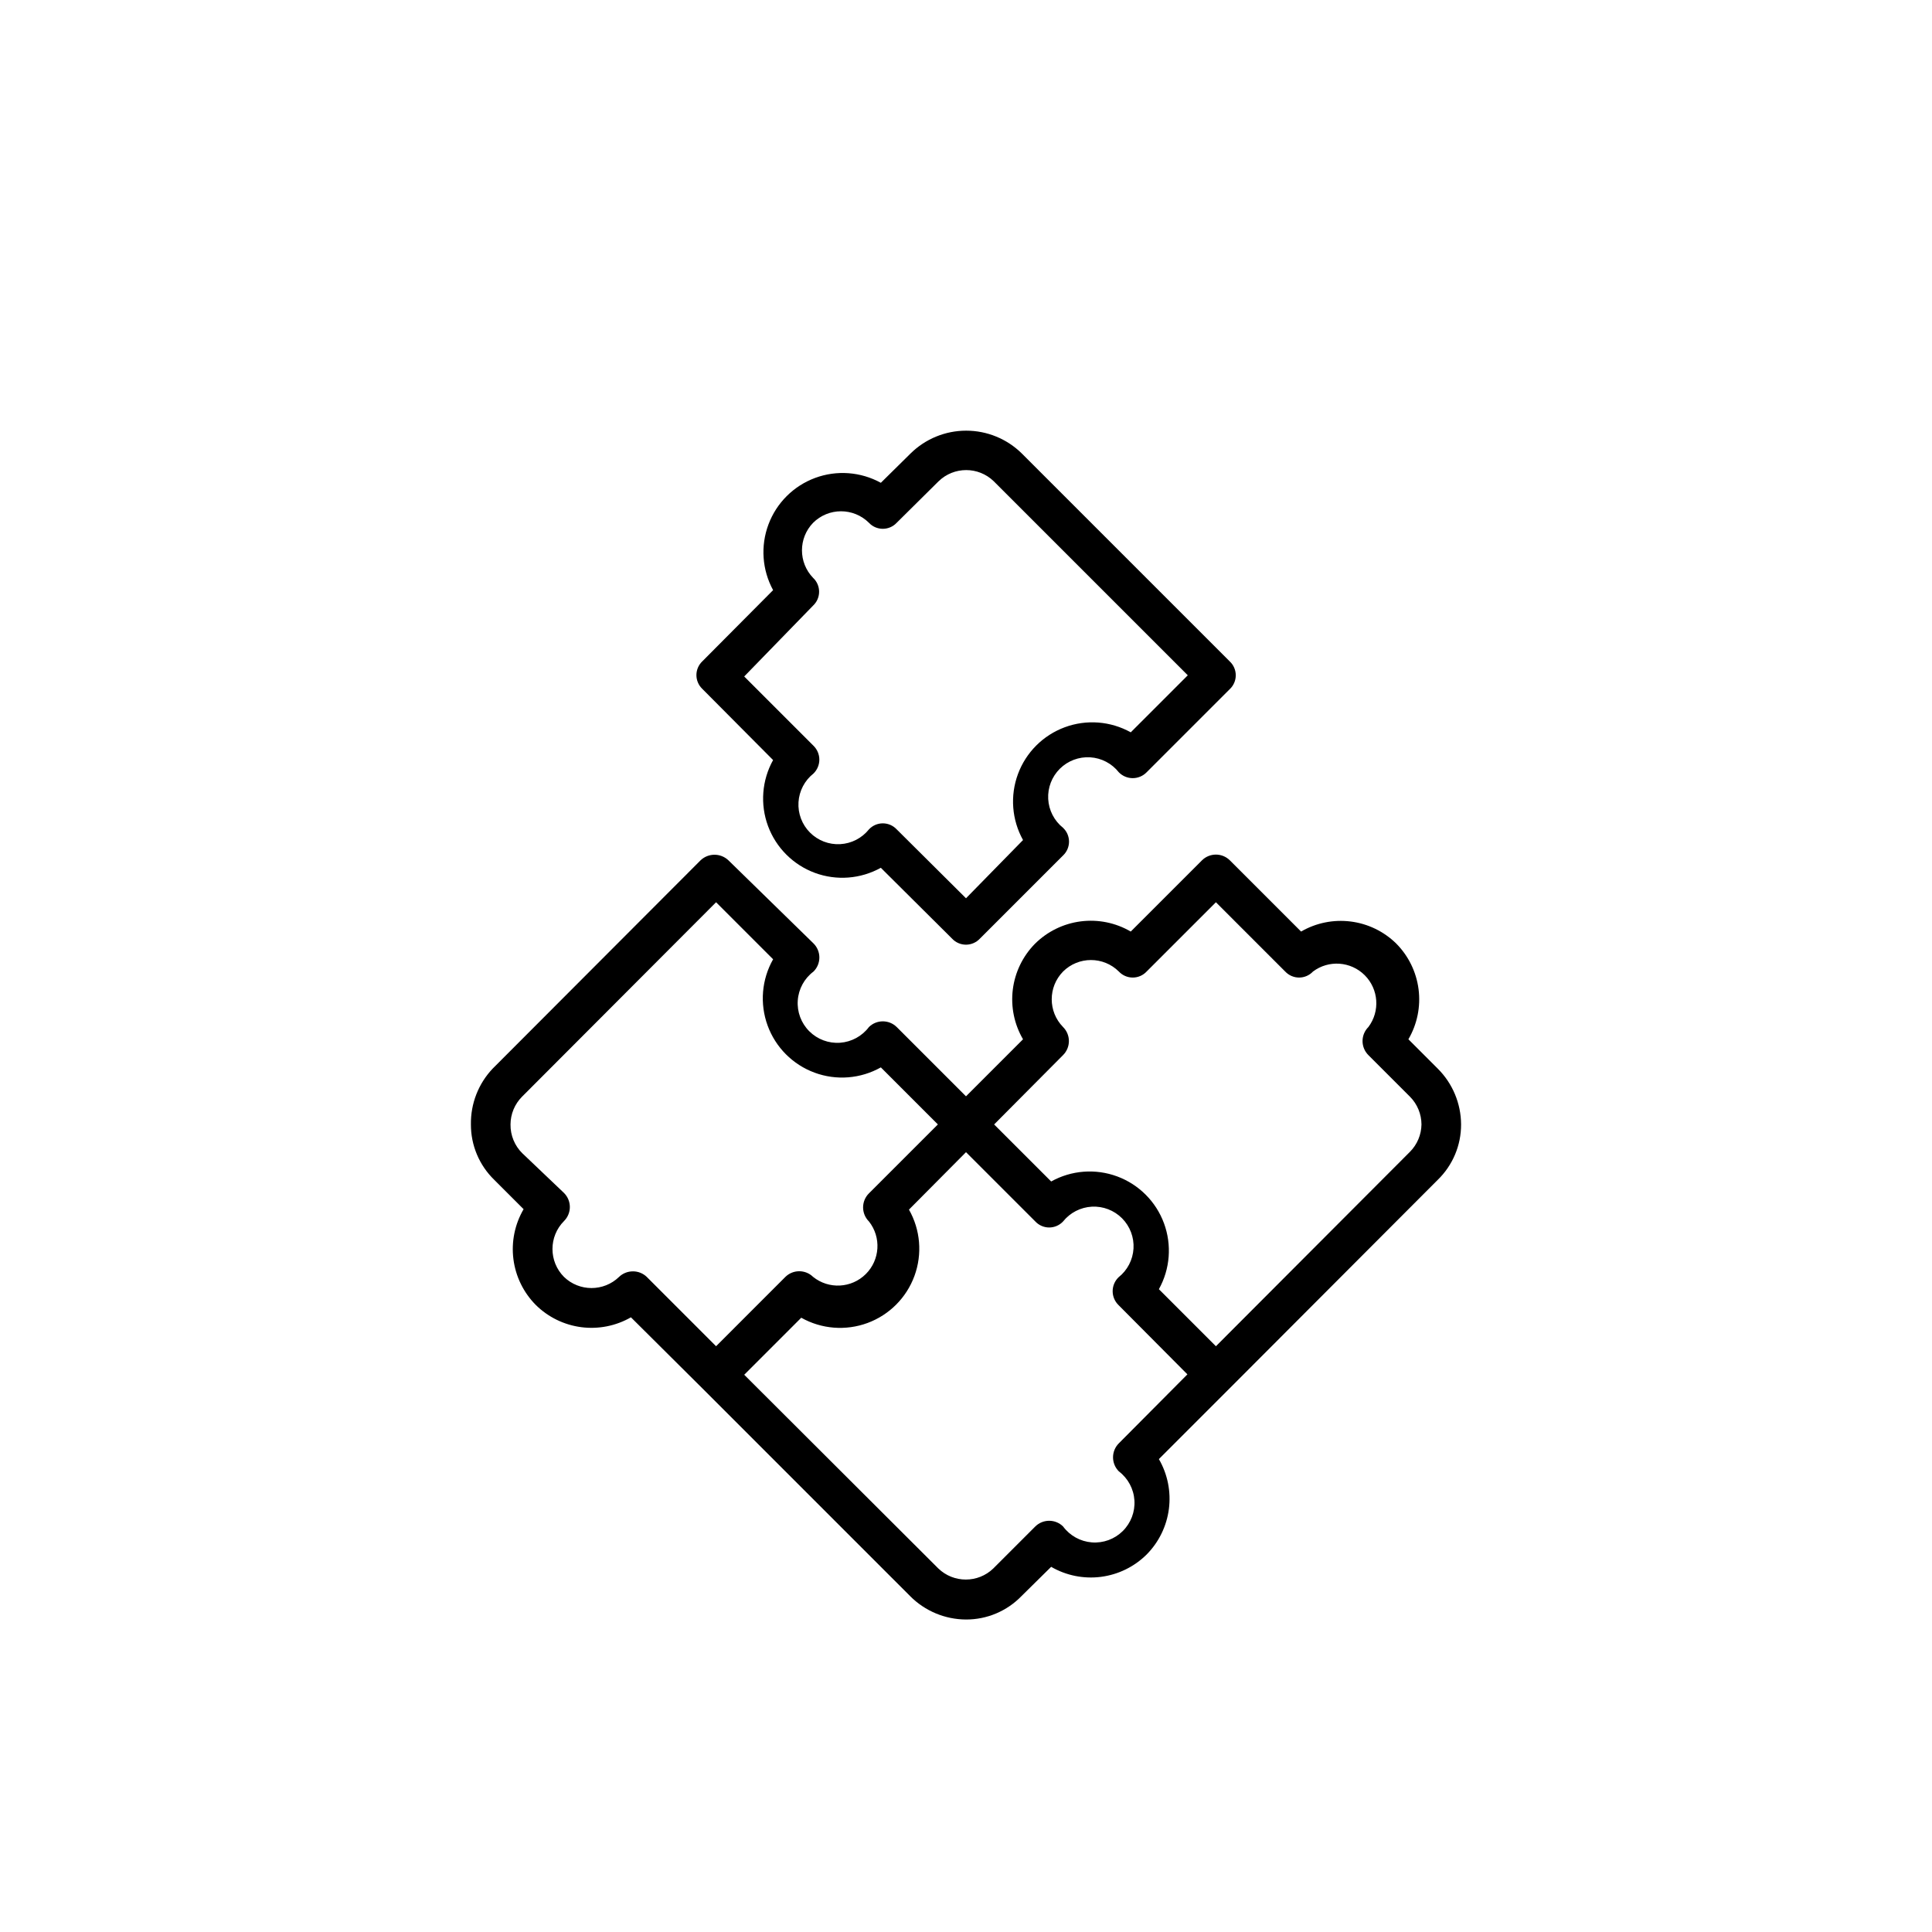
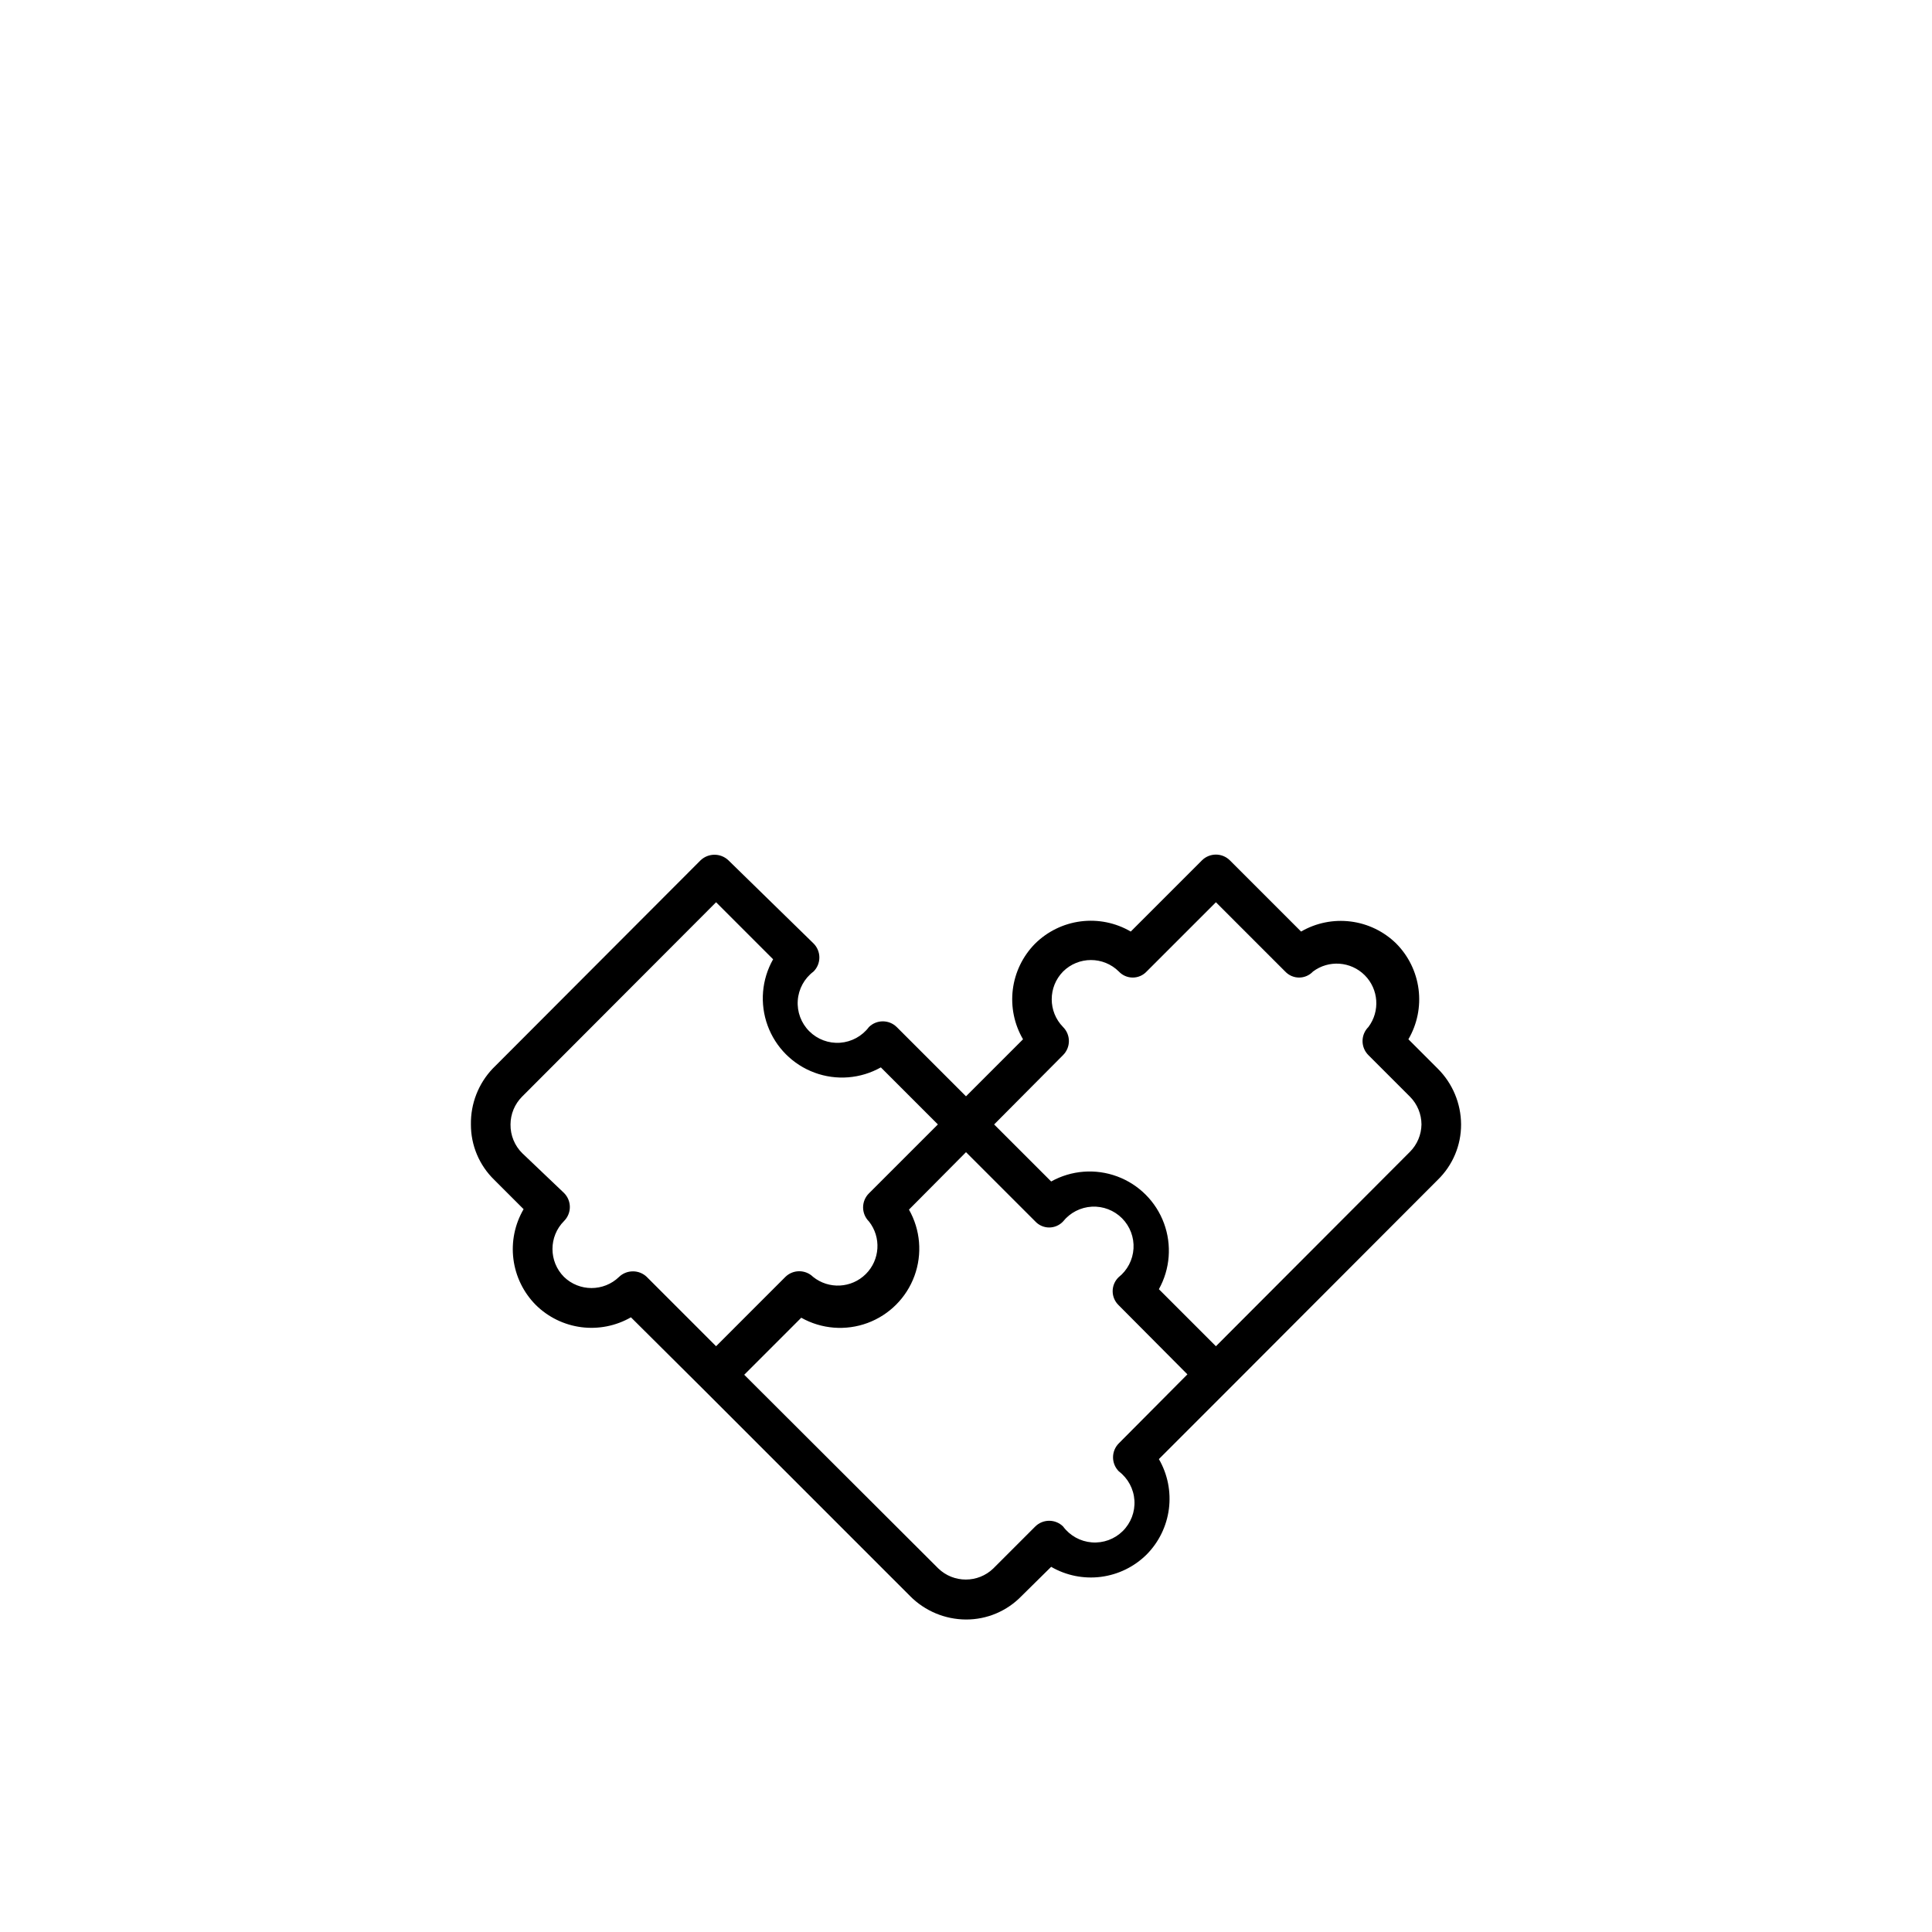
<svg xmlns="http://www.w3.org/2000/svg" fill="#000000" width="800px" height="800px" version="1.1" viewBox="144 144 512 512">
  <g>
-     <path d="m330.09 326.53 18.789 18.895v-0.004c-2.977 5.356-3.469 11.742-1.344 17.488 2.129 5.746 6.656 10.277 12.402 12.406 5.746 2.125 12.137 1.633 17.492-1.344l18.895 18.789h-0.004c0.953 1.012 2.281 1.59 3.676 1.59 1.391 0 2.719-0.578 3.672-1.59l22.043-22.043c1.016-0.953 1.59-2.281 1.59-3.676 0-1.391-0.574-2.719-1.59-3.672-2.336-1.867-3.766-4.644-3.926-7.633-0.16-2.988 0.965-5.902 3.086-8.012 2.125-2.106 5.047-3.207 8.031-3.027 2.988 0.18 5.754 1.629 7.606 3.977 0.969 0.988 2.293 1.543 3.676 1.543s2.707-0.555 3.672-1.543l22.043-22.043v0.004c1.016-0.953 1.59-2.285 1.59-3.676s-0.574-2.719-1.59-3.672l-55.105-55.105c-3.926-3.879-9.227-6.051-14.746-6.051s-10.816 2.172-14.746 6.051l-7.871 7.766c-5.344-2.938-11.695-3.41-17.414-1.293-5.715 2.117-10.23 6.613-12.367 12.324-2.137 5.707-1.688 12.062 1.23 17.414l-18.789 18.895c-0.98 0.949-1.535 2.254-1.535 3.621 0 1.363 0.555 2.672 1.535 3.621zm29.391-22.043c1.016-0.953 1.59-2.281 1.59-3.672 0-1.395-0.574-2.723-1.59-3.676-3.934-4.066-3.934-10.52 0-14.59 4.094-4.07 10.703-4.07 14.801 0 0.949 1.016 2.281 1.59 3.672 1.59s2.723-0.574 3.672-1.59l11.125-11.02h0.004c4.066-3.934 10.52-3.934 14.59 0l51.43 51.43-15.113 15.113h-0.004c-5.352-2.977-11.742-3.469-17.488-1.34-5.746 2.125-10.273 6.656-12.402 12.402-2.125 5.746-1.637 12.133 1.344 17.488l-15.113 15.43-18.367-18.262h-0.004c-0.949-1.016-2.281-1.594-3.672-1.594s-2.723 0.578-3.672 1.594c-1.871 2.336-4.648 3.762-7.637 3.922-2.988 0.16-5.902-0.961-8.008-3.086-2.109-2.121-3.211-5.043-3.031-8.031 0.184-2.988 1.629-5.754 3.981-7.606 0.984-0.969 1.543-2.293 1.543-3.676 0-1.379-0.559-2.703-1.543-3.672l-18.367-18.367z" />
    <path d="m525.01 456.68c3.973-3.852 6.211-9.156 6.191-14.691-0.023-5.559-2.25-10.883-6.191-14.801l-7.766-7.766h-0.004c2.336-4 3.285-8.66 2.695-13.254-0.59-4.598-2.68-8.867-5.949-12.148-3.277-3.203-7.516-5.246-12.062-5.812-4.551-0.57-9.16 0.367-13.125 2.664l-18.895-18.895c-2.039-2-5.309-2-7.348 0l-18.895 18.895c-3.996-2.336-8.656-3.285-13.254-2.695-4.594 0.59-8.863 2.68-12.145 5.949-3.227 3.285-5.285 7.543-5.856 12.113-0.566 4.574 0.383 9.203 2.707 13.184l-15.113 15.113-18.367-18.367h-0.004c-2.039-2-5.305-2-7.344 0-1.828 2.434-4.621 3.953-7.656 4.172-3.035 0.215-6.012-0.898-8.164-3.051-2.152-2.148-3.266-5.129-3.047-8.164 0.215-3.035 1.738-5.828 4.172-7.652 0.992-0.984 1.551-2.328 1.551-3.727 0-1.398-0.559-2.742-1.551-3.727l-22.566-22.043c-2.062-1.945-5.285-1.945-7.348 0l-55.105 55.211c-3.789 3.984-5.859 9.301-5.773 14.801-0.02 5.535 2.219 10.84 6.195 14.691l7.766 7.766v0.004c-2.336 4-3.285 8.66-2.695 13.254s2.68 8.863 5.949 12.145c3.266 3.223 7.5 5.281 12.047 5.871 4.551 0.586 9.164-0.332 13.145-2.617l18.895 18.789 55.105 55.105h-0.004c3.918 3.941 9.242 6.168 14.801 6.191 5.535 0.02 10.84-2.219 14.691-6.191l7.871-7.766 0.004-0.004c3.988 2.312 8.625 3.242 13.195 2.656 4.574-0.59 8.824-2.664 12.098-5.91 3.246-3.273 5.32-7.523 5.91-12.098 0.586-4.57-0.344-9.207-2.656-13.195l18.789-18.789zm-99.293-33.062c0.992-0.984 1.551-2.324 1.551-3.727 0-1.398-0.559-2.738-1.551-3.723-4-4.082-4-10.613 0-14.695 4.094-4.07 10.703-4.07 14.797 0 0.953 1.016 2.285 1.59 3.676 1.59s2.719-0.574 3.672-1.59l18.367-18.367 18.367 18.367h0.004c0.953 1.016 2.281 1.59 3.672 1.59s2.723-0.574 3.676-1.59c4.176-3.137 10.023-2.719 13.719 0.973 3.691 3.695 4.109 9.543 0.973 13.723-0.992 0.984-1.551 2.324-1.551 3.723 0 1.402 0.559 2.742 1.551 3.727l11.023 11.023c1.938 1.953 3.031 4.594 3.043 7.348-0.039 2.715-1.129 5.312-3.043 7.242l-51.43 51.535-15.117-15.117c2.981-5.352 3.469-11.742 1.344-17.488s-6.656-10.277-12.402-12.402c-5.746-2.125-12.137-1.637-17.488 1.344l-15.117-15.113zm-113.99 57.309c-1.367-0.008-2.688 0.52-3.672 1.469-4.07 3.934-10.523 3.934-14.59 0-4.07-4.094-4.07-10.703 0-14.797 0.992-0.984 1.551-2.328 1.551-3.727 0-1.398-0.559-2.742-1.551-3.727l-11.02-10.496h-0.004c-2.055-2.016-3.191-4.785-3.148-7.66 0.012-2.754 1.105-5.394 3.047-7.348l51.43-51.535 15.113 15.113c-3.039 5.356-3.57 11.777-1.457 17.562s6.66 10.348 12.438 12.484c5.777 2.137 12.199 1.625 17.57-1.395l15.113 15.117-18.262 18.262c-0.996 0.984-1.555 2.328-1.555 3.727 0 1.398 0.559 2.738 1.555 3.727 3.301 4.188 2.938 10.188-0.848 13.945-3.785 3.758-9.789 4.082-13.953 0.746-2.043-2-5.309-2-7.348 0l-18.367 18.371-18.367-18.367v-0.004c-0.988-0.949-2.305-1.477-3.676-1.469zm128.79 45.555c-0.992 0.984-1.551 2.324-1.551 3.727 0 1.398 0.559 2.738 1.551 3.727 2.422 1.84 3.922 4.644 4.117 7.68 0.195 3.035-0.938 6.008-3.106 8.145-2.168 2.137-5.152 3.227-8.188 2.988-3.031-0.238-5.812-1.777-7.621-4.227-2.043-2-5.309-2-7.348 0l-11.125 11.125v0.004c-4.07 3.93-10.523 3.93-14.59 0l-51.43-51.324 15.113-15.113v-0.004c5.367 3.019 11.789 3.527 17.566 1.395 5.777-2.137 10.324-6.699 12.438-12.484 2.117-5.785 1.582-12.207-1.457-17.562l15.117-15.223 18.367 18.367v0.004c0.953 1.012 2.281 1.59 3.672 1.59 1.395 0 2.723-0.578 3.676-1.59 1.867-2.336 4.644-3.766 7.633-3.926 2.988-0.16 5.902 0.965 8.012 3.086 2.106 2.125 3.207 5.047 3.027 8.031-0.184 2.988-1.629 5.754-3.977 7.606-0.988 0.969-1.547 2.293-1.547 3.676s0.559 2.707 1.547 3.672l18.262 18.367z" />
  </g>
</svg>